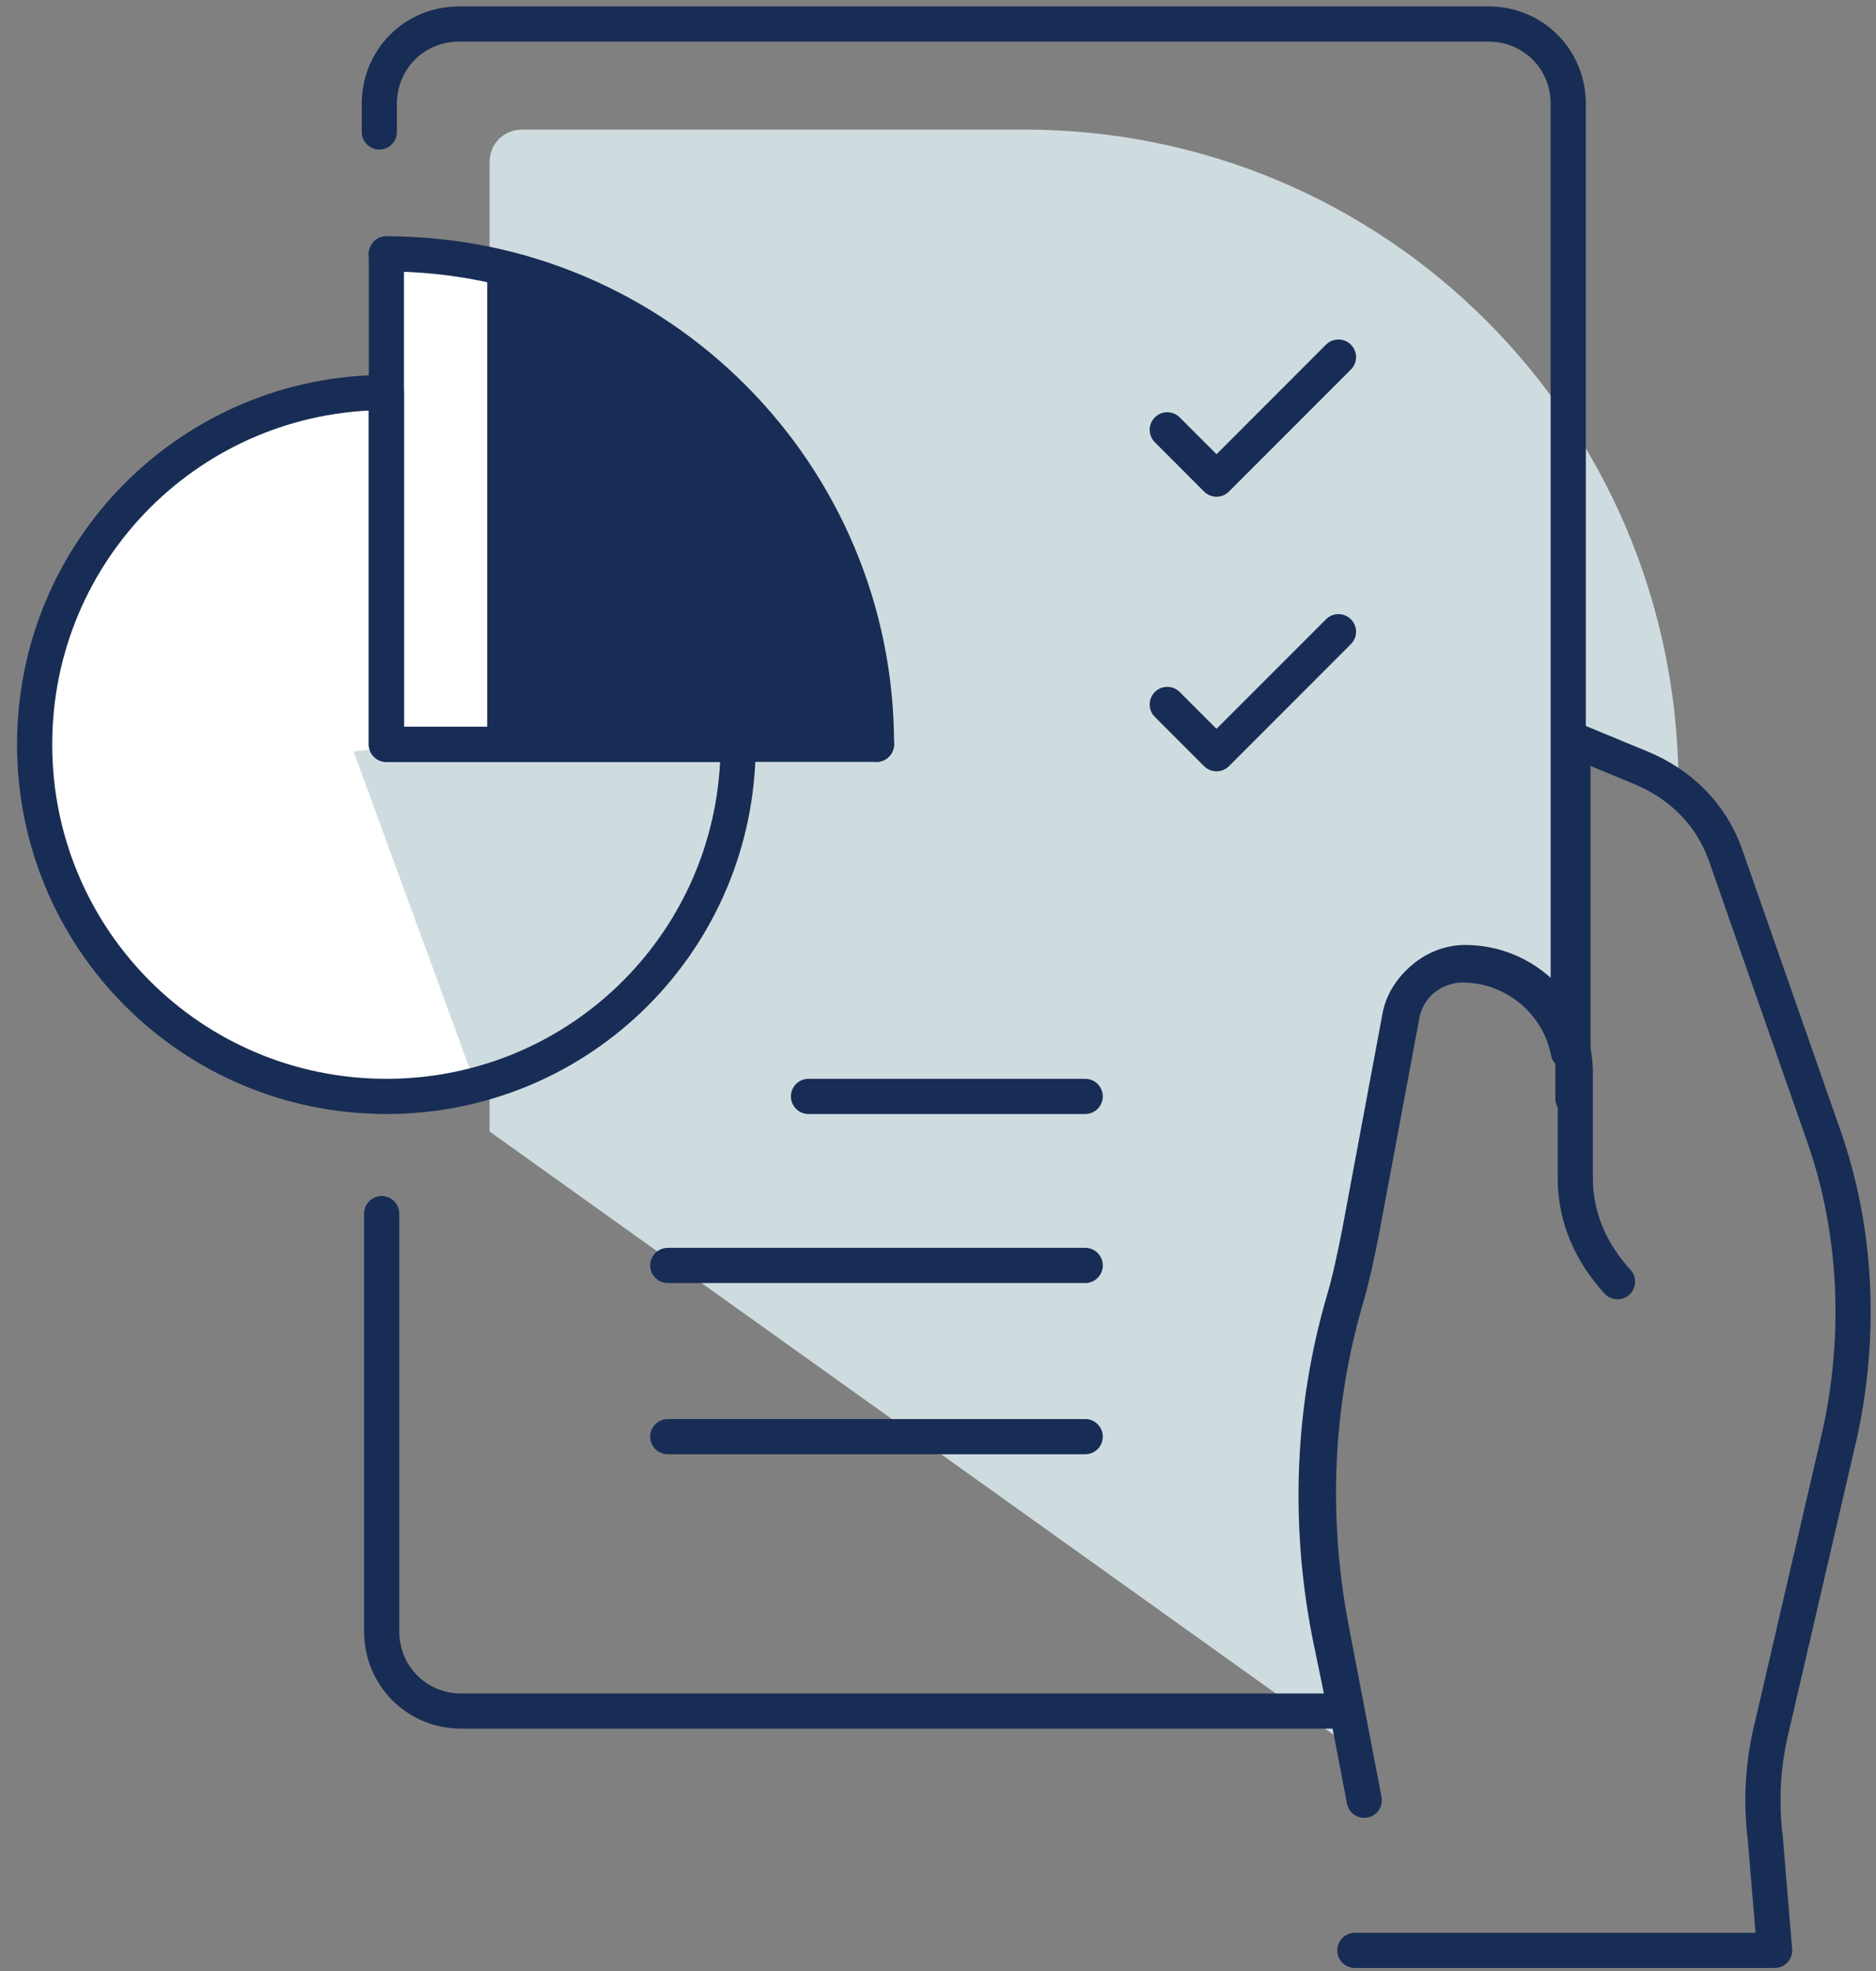
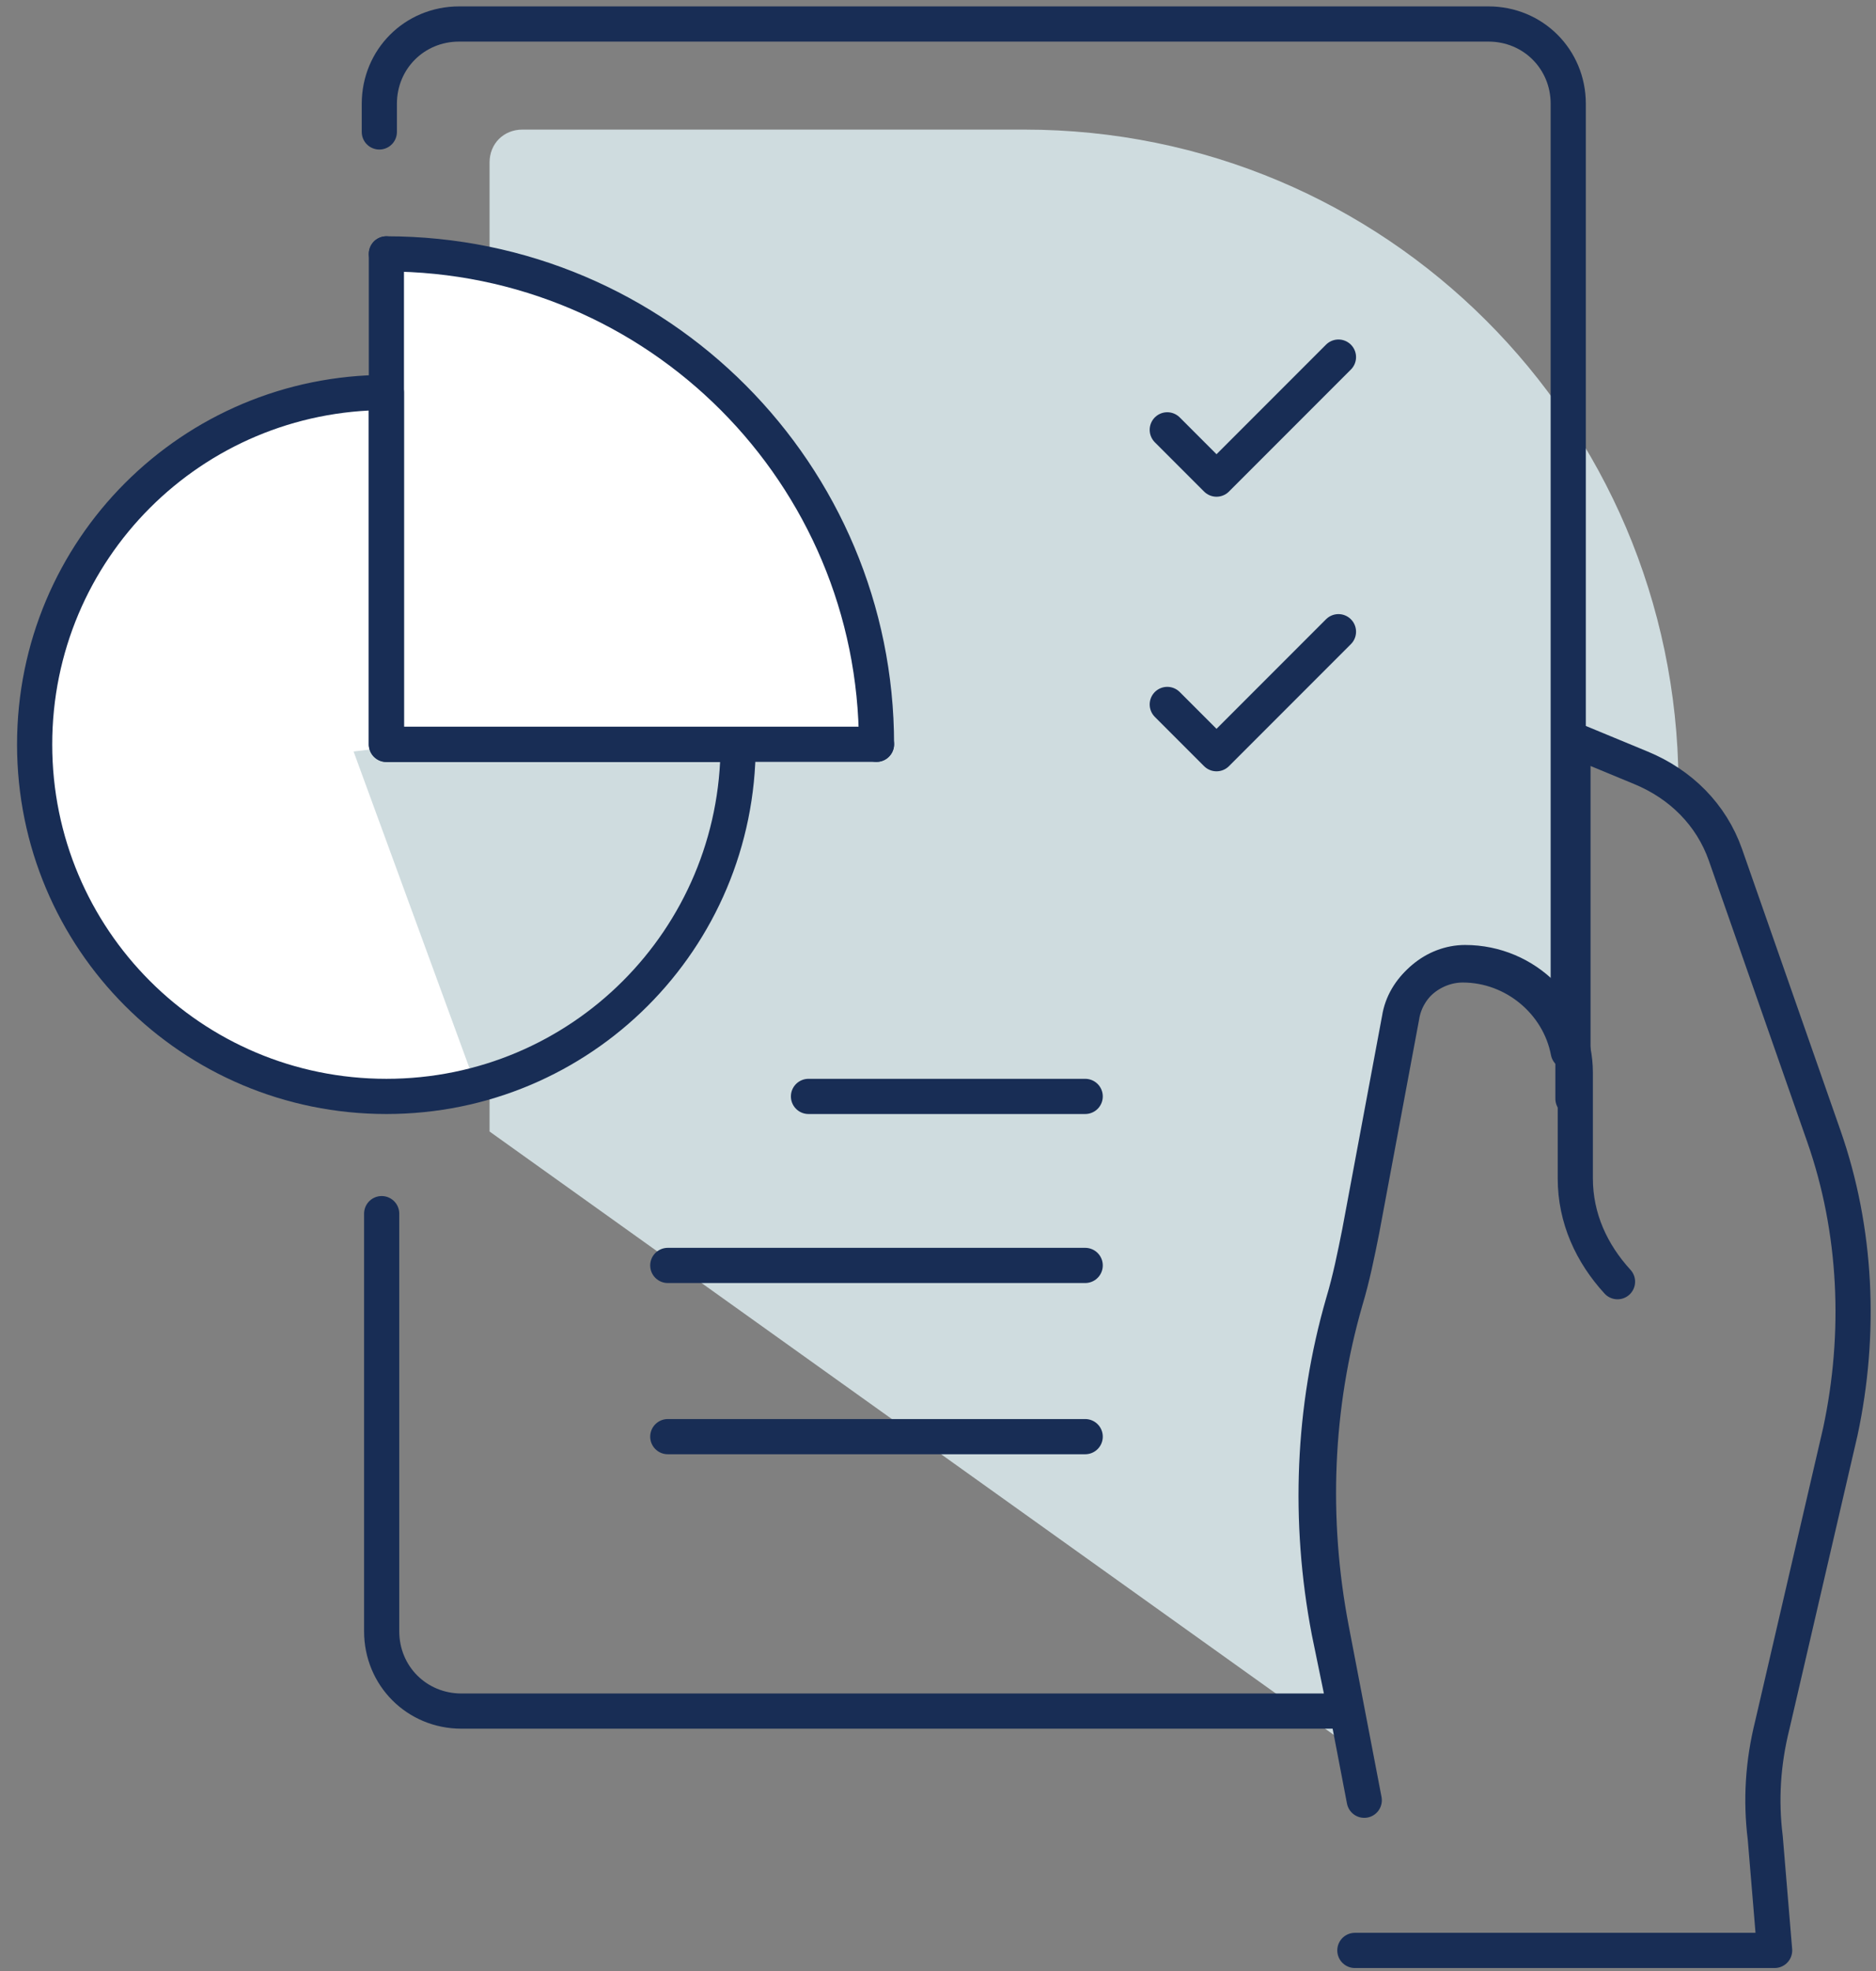
<svg xmlns="http://www.w3.org/2000/svg" width="80" height="84" viewBox="0 0 80 84" fill="none">
  <rect x="0" y="0" width="80" height="84" fill="#808080" stroke="none" />
  <path d="M43.677 5.523H22.277C21.477 5.523 20.877 6.123 20.877 6.923V48.223L57.277 74.223C56.277 71.223 54.377 64.223 56.677 58.423C59.677 50.823 58.777 43.723 60.077 42.623C61.277 41.523 64.077 40.123 64.977 41.824C65.777 43.523 67.177 42.123 67.177 42.123V32.123C67.177 32.123 69.277 32.324 71.577 33.324C71.477 17.924 59.077 5.523 43.677 5.523Z" fill="#CFDCDF" />
  <path d="M58.177 76.723L56.777 69.423C55.877 64.723 56.077 59.923 57.377 55.423C57.677 54.423 57.877 53.423 58.077 52.423L59.777 43.324C59.977 42.023 61.177 41.023 62.477 41.023C65.077 41.023 67.177 43.123 67.177 45.723V50.223C67.177 51.923 67.877 53.423 68.977 54.623" stroke="#182D55" stroke-width="1.5" stroke-miterlimit="10" stroke-linecap="round" stroke-linejoin="round" />
  <path d="M16.477 16.727C8.177 16.727 1.477 23.427 1.477 31.727C1.477 40.027 8.177 46.727 16.477 46.727C24.777 46.727 31.477 40.027 31.477 31.727H16.477V16.727Z" fill="#CFDCDF" />
  <path d="M16.477 16.727C8.177 16.727 1.477 23.427 1.477 31.727C1.477 40.027 8.177 46.727 16.477 46.727C24.777 46.727 31.477 40.027 31.477 31.727H16.477V16.727Z" fill="white" />
  <path d="M31.478 31.727H17.578L15.078 32.027L20.278 46.227C26.678 44.527 31.478 38.727 31.478 31.727Z" fill="#CFDCDF" />
  <path d="M16.477 10.82V31.72H37.377C37.377 20.22 27.977 10.82 16.477 10.82Z" fill="white" />
-   <path d="M20.777 11.227V31.627H37.377C37.377 21.627 30.277 13.227 20.777 11.227Z" fill="#182D55" />
  <path d="M37.377 31.72C37.377 20.22 28.077 10.82 16.477 10.82" stroke="#182D55" stroke-width="1.5" stroke-miterlimit="10" stroke-linecap="round" stroke-linejoin="round" />
  <path d="M49.777 18.319L51.877 20.419L57.077 15.219" stroke="#182D55" stroke-width="1.5" stroke-miterlimit="10" stroke-linecap="round" stroke-linejoin="round" />
  <path d="M49.777 30.022L51.877 32.122L57.077 26.922" stroke="#182D55" stroke-width="1.5" stroke-miterlimit="10" stroke-linecap="round" stroke-linejoin="round" />
  <path d="M67.077 46.824V31.523L69.977 32.723C71.677 33.423 72.977 34.723 73.577 36.423L77.777 48.423C79.177 52.423 79.377 56.823 78.477 61.023L75.577 73.523C75.177 75.123 75.077 76.724 75.277 78.323L75.677 83.123H57.777" stroke="#182D55" stroke-width="1.5" stroke-miterlimit="10" stroke-linecap="round" stroke-linejoin="round" />
  <path d="M16.276 51.723V69.523C16.276 71.423 17.776 72.923 19.676 72.923H57.376L56.676 69.523C55.776 64.823 55.976 60.023 57.276 55.523C57.576 54.523 57.776 53.523 57.976 52.523L59.676 43.423C59.876 42.123 61.076 41.123 62.376 41.123C64.576 41.123 66.476 42.724 66.876 44.824V4.423C66.876 2.523 65.376 1.023 63.476 1.023H19.576C17.676 1.023 16.176 2.523 16.176 4.423V5.623" stroke="#182D55" stroke-width="1.5" stroke-miterlimit="10" stroke-linecap="round" stroke-linejoin="round" />
  <path d="M16.477 16.727C8.177 16.727 1.477 23.427 1.477 31.727C1.477 40.027 8.177 46.727 16.477 46.727C24.777 46.727 31.477 40.027 31.477 31.727H16.477V16.727Z" stroke="#182D55" stroke-width="1.5" stroke-miterlimit="10" stroke-linecap="round" stroke-linejoin="round" />
  <path d="M16.477 10.82V31.72H37.377" stroke="#182D55" stroke-width="1.5" stroke-miterlimit="10" stroke-linecap="round" stroke-linejoin="round" />
  <path d="M34.477 46.727H46.277" stroke="#182D55" stroke-width="1.5" stroke-miterlimit="10" stroke-linecap="round" stroke-linejoin="round" />
  <path d="M28.477 53.93H46.277" stroke="#182D55" stroke-width="1.5" stroke-miterlimit="10" stroke-linecap="round" stroke-linejoin="round" />
  <path d="M28.477 61.227H46.277" stroke="#182D55" stroke-width="1.5" stroke-miterlimit="10" stroke-linecap="round" stroke-linejoin="round" />
</svg>